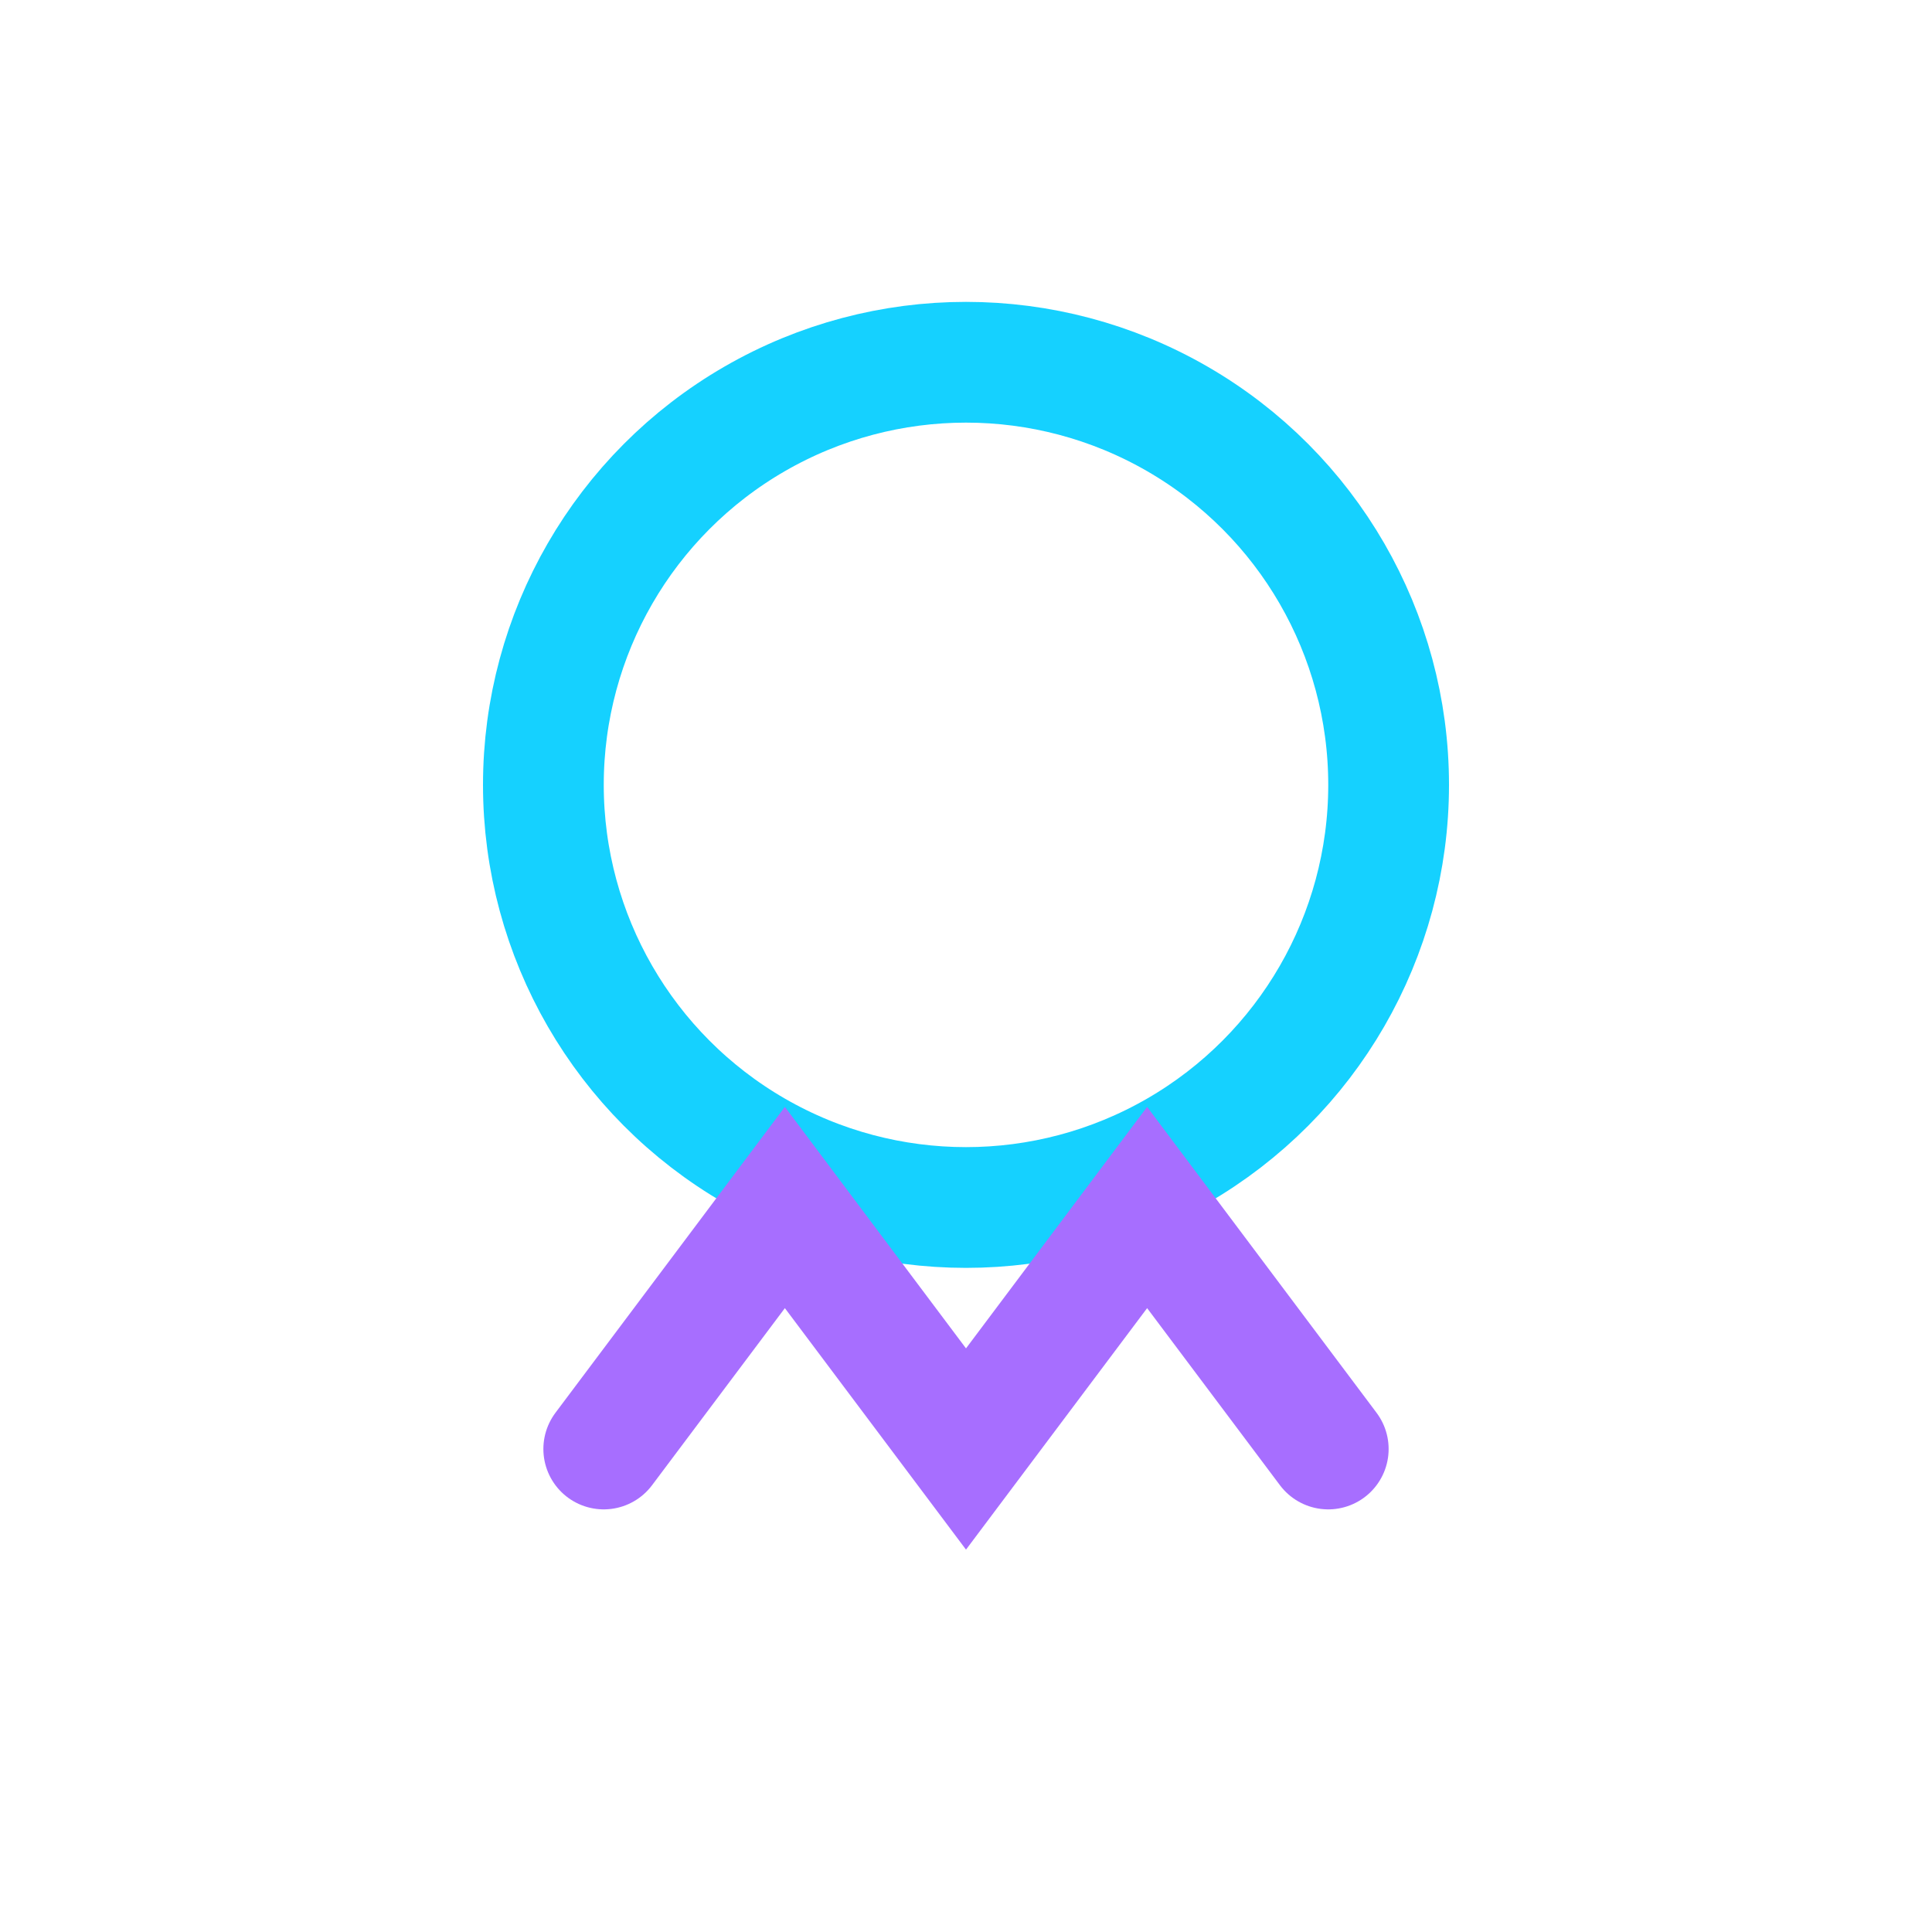
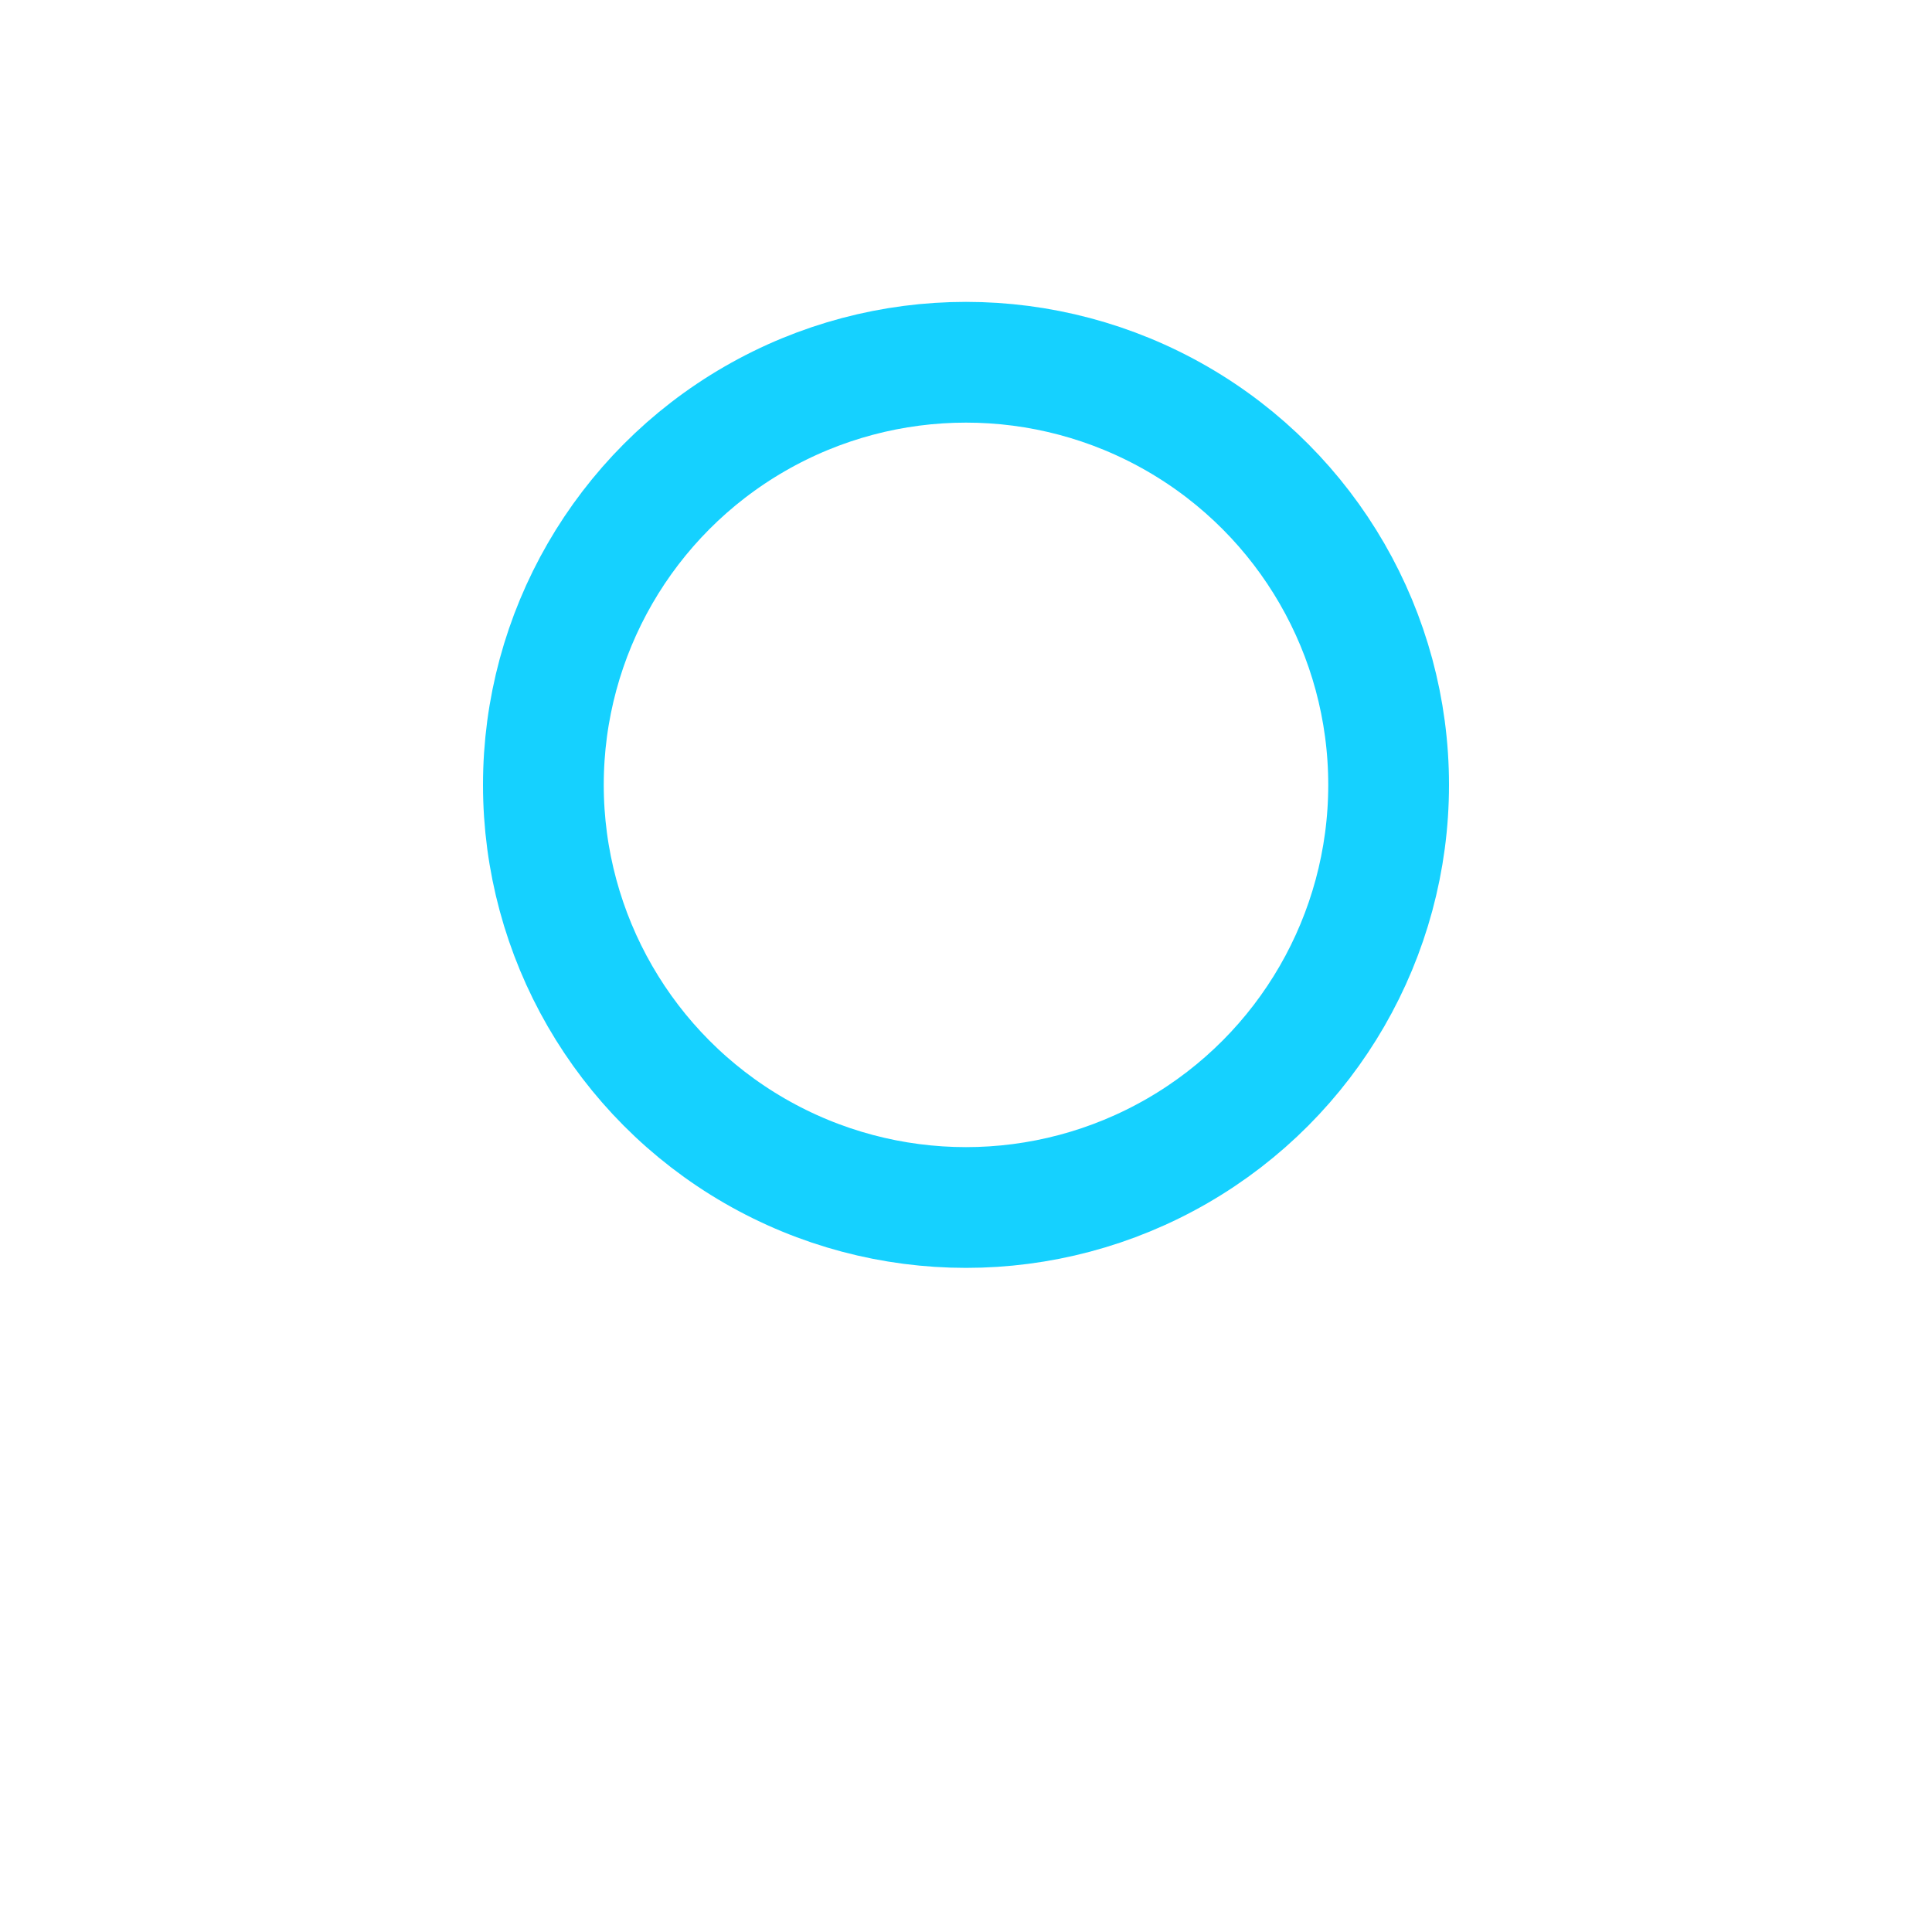
<svg xmlns="http://www.w3.org/2000/svg" width="32" height="32" viewBox="0 0 32 32">
  <circle cx="16" cy="13" r="7" stroke="#15D1FF" stroke-width="2" fill="none" />
-   <path d="M10 24l3-4 3 4 3-4 3 4" stroke="#A76EFF" stroke-width="2" fill="none" stroke-linecap="round" />
</svg>